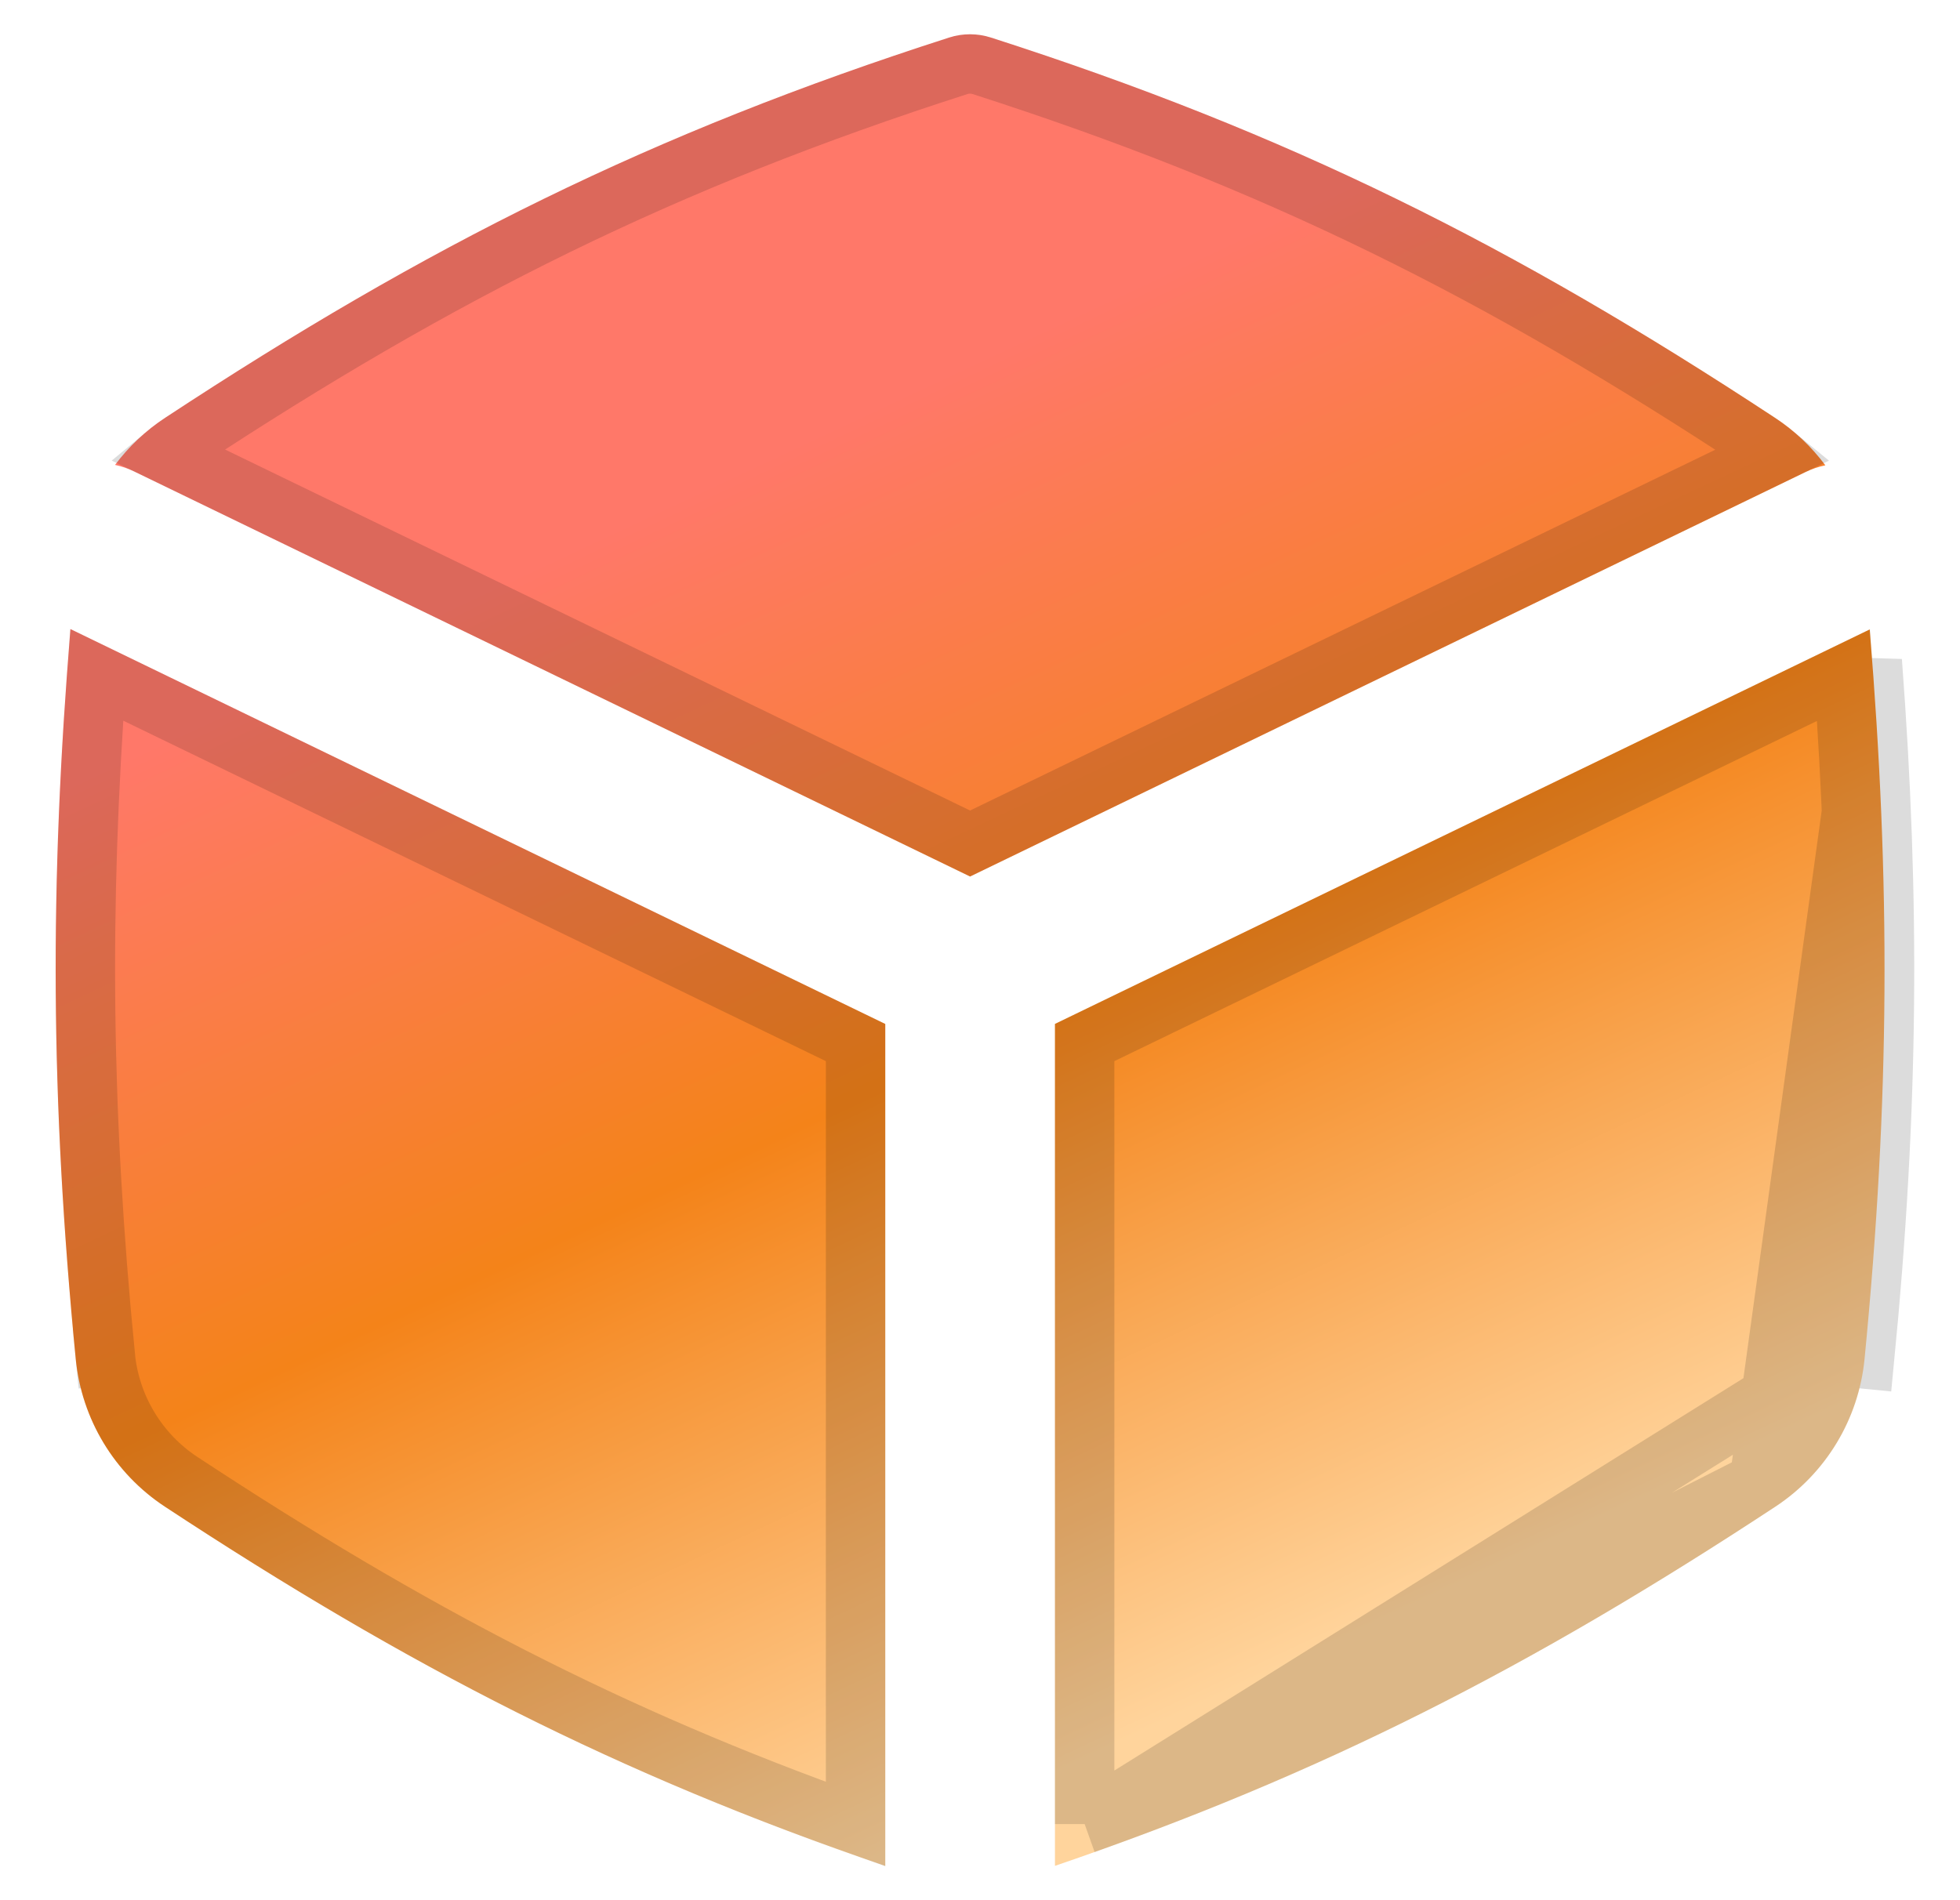
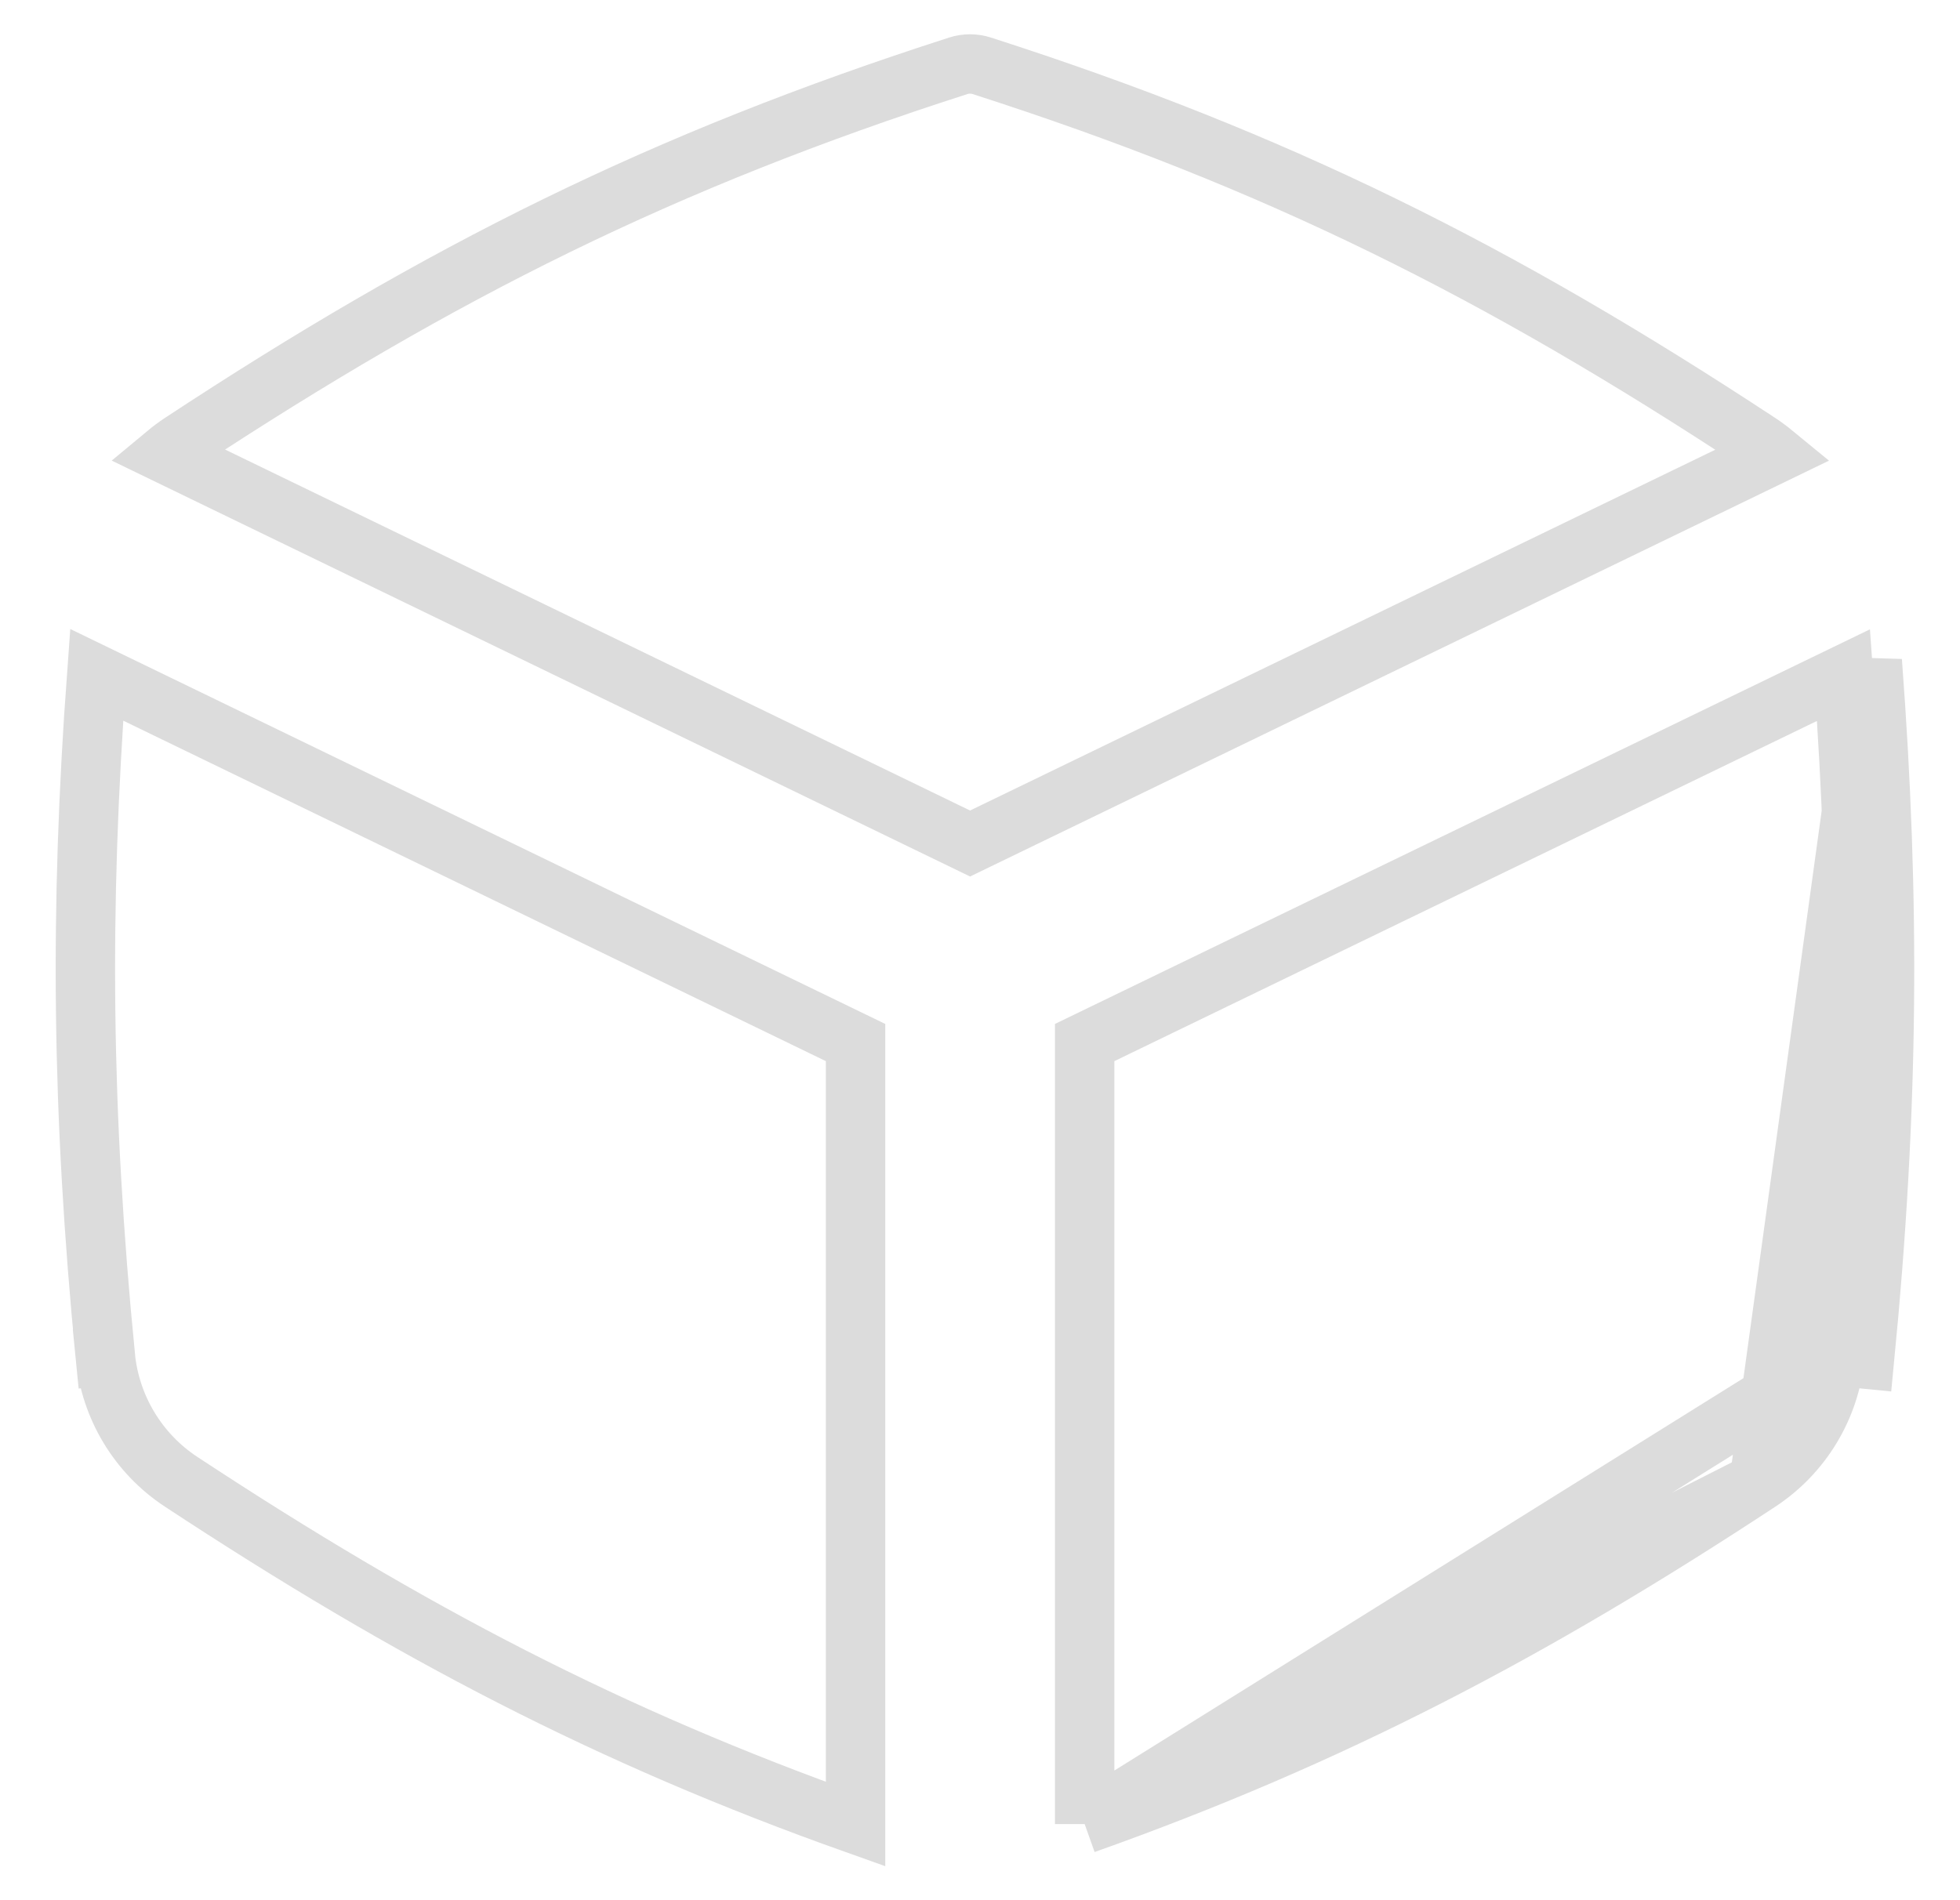
<svg xmlns="http://www.w3.org/2000/svg" width="33" height="32" viewBox="0 0 33 32" fill="none">
  <g clip-path="url(#clip0_1822_8825)">
-     <path fill-rule="evenodd" clip-rule="evenodd" d="M16.682 0.632C16.454 0.559 16.21 0.559 15.982 0.632C10.961 2.245 7.196 4.131 2.782 7.035C2.452 7.251 2.168 7.521 1.937 7.829C2.048 7.853 2.158 7.89 2.264 7.942L16.333 14.761L30.398 7.95C30.507 7.897 30.619 7.859 30.733 7.836C30.502 7.525 30.216 7.253 29.884 7.035C25.47 4.131 21.703 2.245 16.682 0.632ZM1.275 22.886C0.847 18.5 0.835 14.872 1.186 10.594L14.905 17.244V31.423C10.407 29.885 6.871 28.067 2.775 25.372C1.925 24.812 1.374 23.898 1.275 22.886ZM17.762 31.422C22.259 29.885 25.797 28.066 29.893 25.372C30.742 24.812 31.294 23.898 31.393 22.886C31.82 18.501 31.831 14.875 31.48 10.6L17.762 17.243V31.422Z" fill="url(#paint0_linear_1822_8825)" />
    <path d="M30.895 22.837C30.811 23.7 30.341 24.478 29.618 24.954M30.895 22.837C30.895 22.837 30.895 22.837 30.895 22.837L31.393 22.886C31.802 18.685 31.829 15.181 31.523 11.135L29.618 24.954M30.895 22.837C31.295 18.735 31.328 15.305 31.039 11.369L18.262 17.557V30.718M30.895 22.837L18.262 30.718M29.618 24.954C25.756 27.495 22.404 29.245 18.262 30.718M29.618 24.954L18.262 30.718M16.333 14.205L2.797 7.645C2.88 7.576 2.966 7.512 3.057 7.452L3.057 7.452C7.437 4.57 11.162 2.706 16.135 1.108C16.263 1.067 16.401 1.067 16.529 1.108C21.502 2.706 25.228 4.57 29.609 7.453L29.61 7.453C29.701 7.513 29.789 7.579 29.873 7.648L16.333 14.205ZM1.773 22.837L1.275 22.886L1.773 22.837C1.373 18.733 1.339 15.302 1.628 11.364L14.405 17.557V30.719C10.263 29.246 6.912 27.496 3.05 24.954C2.326 24.478 1.857 23.7 1.773 22.837Z" stroke="black" stroke-opacity="0.14" />
  </g>
  <defs>
    <linearGradient id="paint0_linear_1822_8825" x1="11.843" y1="3.469" x2="25.054" y2="31.676" gradientUnits="userSpaceOnUse">
      <stop offset="0.138" stop-color="#FF7869" />
      <stop offset="0.473" stop-color="#F48319" />
      <stop offset="0.848" stop-color="#FFD49C" />
    </linearGradient>
    <clipPath id="clip0_1822_8825">
      <rect width="32" height="32" fill="white" transform="translate(0.334)" />
    </clipPath>
  </defs>
</svg>